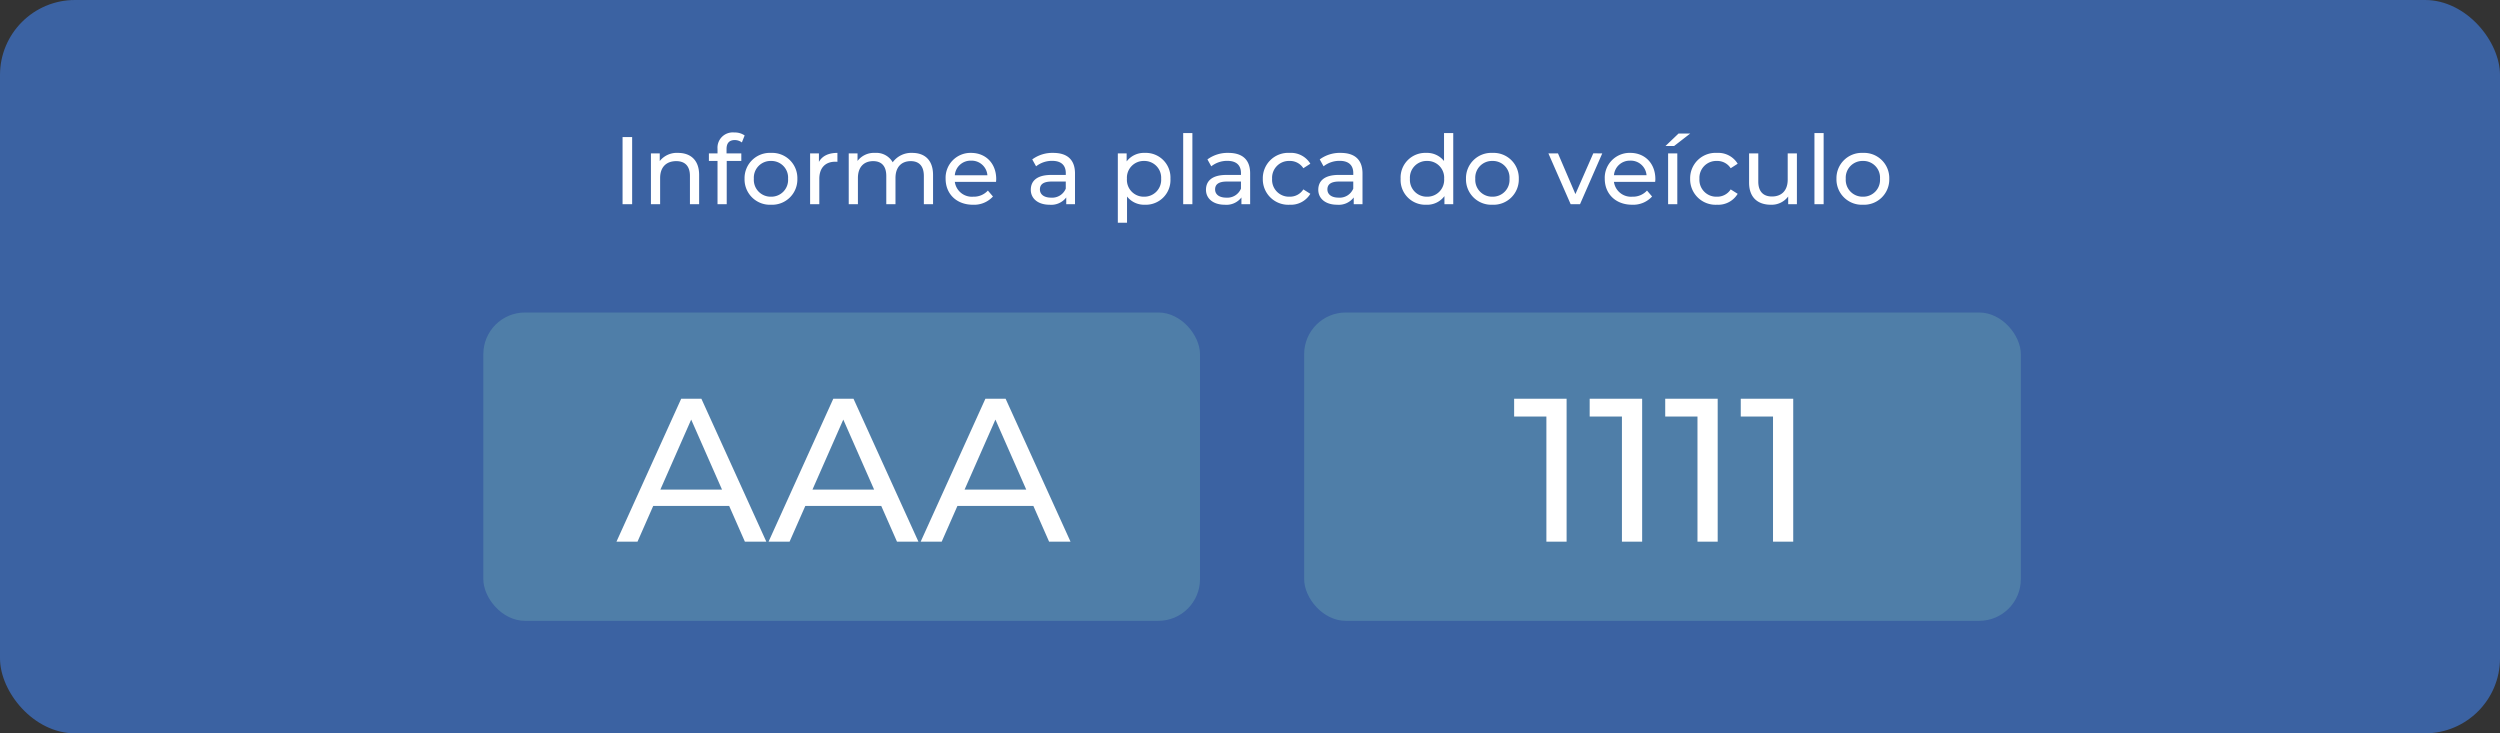
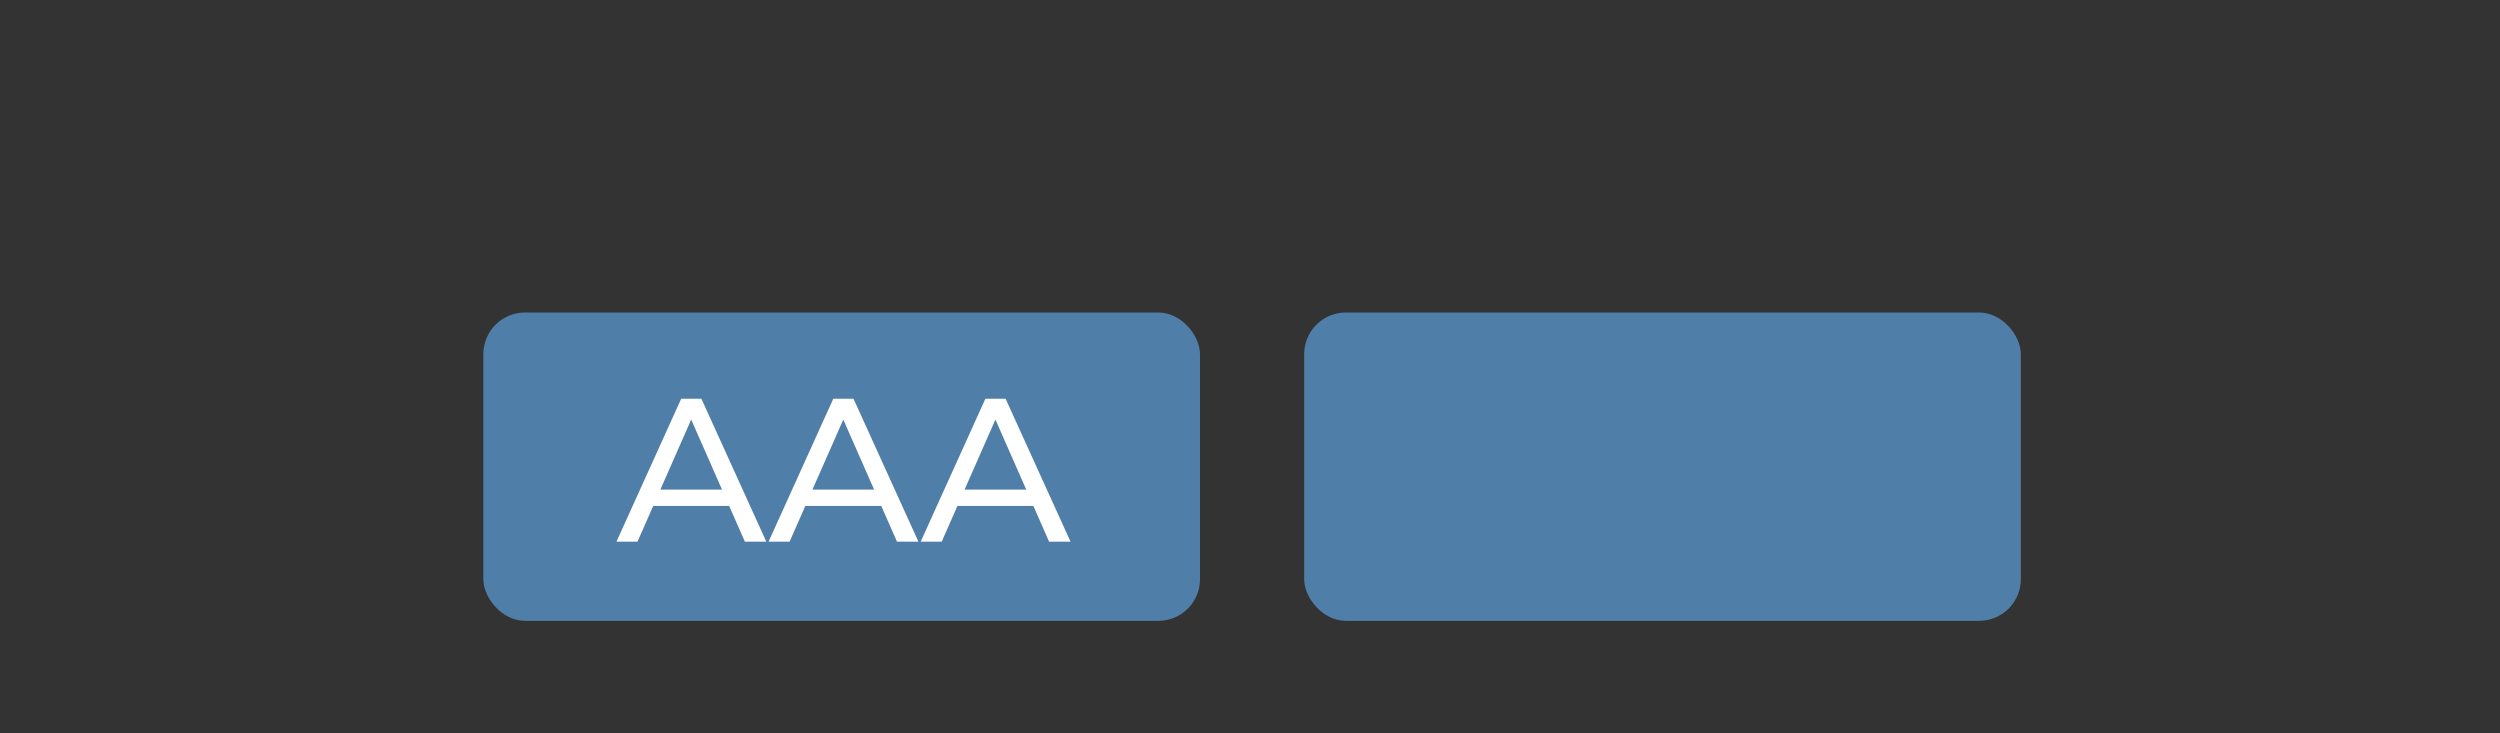
<svg xmlns="http://www.w3.org/2000/svg" width="600" height="176" viewBox="0 0 600 176">
  <rect x="0" y="0" width="600" height="176" fill="#333333" stroke="none" />
  <g id="_2_-_Insira_a_placa_" data-name="2 - Insira a placa " transform="translate(-14754 -18777)">
-     <rect id="Retângulo_6854" data-name="Retângulo 6854" width="600" height="176" rx="18" transform="translate(14754 18777)" fill="#3b62a2" />
    <g id="Grupo_18502" data-name="Grupo 18502" transform="translate(0 7)">
-       <path id="Caminho_11564" data-name="Caminho 11564" d="M2.415,0h2.3V-16.1h-2.3ZM15.732-12.305a5.225,5.225,0,0,0-4.393,1.955v-1.84H9.223V0h2.208V-6.279c0-2.645,1.518-4.048,3.864-4.048,2.093,0,3.289,1.173,3.289,3.565V0h2.208V-7.015C20.792-10.6,18.7-12.305,15.732-12.305Zm13.616-3.082a2.859,2.859,0,0,1,1.7.575l.667-1.679a4.119,4.119,0,0,0-2.484-.713,3.664,3.664,0,0,0-4.025,3.933v1.081h-2.07v1.817h2.07V0h2.208V-10.373h3.5V-12.19H27.37v-1.058C27.37-14.651,28.037-15.387,29.348-15.387ZM38.042.138a6.065,6.065,0,0,0,6.325-6.233,6.047,6.047,0,0,0-6.325-6.21,6.066,6.066,0,0,0-6.348,6.21A6.084,6.084,0,0,0,38.042.138Zm0-1.932a4.036,4.036,0,0,1-4.117-4.3,4.017,4.017,0,0,1,4.117-4.278,4,4,0,0,1,4.094,4.278A4.019,4.019,0,0,1,38.042-1.794Zm11.5-8.349V-12.19H47.426V0h2.208V-6.072c0-2.668,1.472-4.117,3.841-4.117a3.9,3.9,0,0,1,.506.023v-2.139C51.842-12.305,50.324-11.569,49.542-10.143Zm22.4-2.162a5.493,5.493,0,0,0-4.692,2.254,4.512,4.512,0,0,0-4.232-2.254,4.941,4.941,0,0,0-4.209,1.932V-12.19H56.695V0H58.9V-6.279c0-2.645,1.449-4.048,3.657-4.048,2,0,3.151,1.173,3.151,3.565V0h2.208V-6.279c0-2.645,1.449-4.048,3.657-4.048,2,0,3.151,1.173,3.151,3.565V0h2.208V-7.015C76.935-10.6,74.911-12.305,71.944-12.305ZM92.092-6.026c0-3.749-2.507-6.279-6.026-6.279a5.97,5.97,0,0,0-6.118,6.21C79.948-2.461,82.57.138,86.5.138A6.119,6.119,0,0,0,91.31-1.84L90.091-3.266a4.551,4.551,0,0,1-3.519,1.472,4.129,4.129,0,0,1-4.416-3.565h9.89C92.069-5.566,92.092-5.842,92.092-6.026Zm-6.026-4.416a3.8,3.8,0,0,1,3.91,3.5h-7.82A3.8,3.8,0,0,1,86.066-10.442Zm19.711-1.863a8.118,8.118,0,0,0-5.037,1.564l.92,1.656a6.165,6.165,0,0,1,3.864-1.311c2.185,0,3.266,1.081,3.266,2.944v.437h-3.5c-3.634,0-4.9,1.61-4.9,3.565,0,2.116,1.748,3.588,4.508,3.588a4.525,4.525,0,0,0,4-1.748V0H111V-7.36C111-10.695,109.112-12.305,105.777-12.305Zm-.506,10.741c-1.679,0-2.691-.759-2.691-1.978,0-1.035.621-1.886,2.806-1.886h3.4v1.7A3.535,3.535,0,0,1,105.271-1.564Zm22.471-10.741a5.192,5.192,0,0,0-4.347,2.047V-12.19h-2.116V4.462h2.208v-6.3A5.206,5.206,0,0,0,127.742.138a5.923,5.923,0,0,0,6.164-6.233A5.917,5.917,0,0,0,127.742-12.305Zm-.184,10.511a4.031,4.031,0,0,1-4.094-4.3,4.025,4.025,0,0,1,4.094-4.278,4.03,4.03,0,0,1,4.117,4.278A4.036,4.036,0,0,1,127.558-1.794ZM136.965,0h2.208V-17.066h-2.208Zm10.856-12.305a8.118,8.118,0,0,0-5.037,1.564l.92,1.656a6.165,6.165,0,0,1,3.864-1.311c2.185,0,3.266,1.081,3.266,2.944v.437h-3.5c-3.634,0-4.9,1.61-4.9,3.565,0,2.116,1.748,3.588,4.508,3.588a4.525,4.525,0,0,0,4-1.748V0h2.093V-7.36C153.042-10.695,151.156-12.305,147.821-12.305Zm-.506,10.741c-1.679,0-2.691-.759-2.691-1.978,0-1.035.621-1.886,2.806-1.886h3.4v1.7A3.535,3.535,0,0,1,147.315-1.564Zm15.2,1.7a5.454,5.454,0,0,0,4.968-2.622l-1.679-1.058a3.8,3.8,0,0,1-3.312,1.748,4.039,4.039,0,0,1-4.186-4.3,4.045,4.045,0,0,1,4.186-4.278,3.8,3.8,0,0,1,3.312,1.748l1.679-1.081a5.437,5.437,0,0,0-4.968-2.6,6.09,6.09,0,0,0-6.44,6.21A6.108,6.108,0,0,0,162.518.138Zm12.259-12.443a8.118,8.118,0,0,0-5.037,1.564l.92,1.656a6.165,6.165,0,0,1,3.864-1.311c2.185,0,3.266,1.081,3.266,2.944v.437h-3.5c-3.634,0-4.9,1.61-4.9,3.565,0,2.116,1.748,3.588,4.508,3.588a4.525,4.525,0,0,0,4-1.748V0H180V-7.36C180-10.695,178.112-12.305,174.777-12.305Zm-.506,10.741c-1.679,0-2.691-.759-2.691-1.978,0-1.035.621-1.886,2.806-1.886h3.4v1.7A3.535,3.535,0,0,1,174.271-1.564Zm25.3-15.5v6.716a5.187,5.187,0,0,0-4.255-1.955,5.917,5.917,0,0,0-6.164,6.21A5.935,5.935,0,0,0,195.316.138a5.15,5.15,0,0,0,4.347-2.07V0h2.116V-17.066ZM195.5-1.794a4.036,4.036,0,0,1-4.117-4.3,4.017,4.017,0,0,1,4.117-4.278,4.012,4.012,0,0,1,4.094,4.278A4.031,4.031,0,0,1,195.5-1.794ZM211.186.138a6.065,6.065,0,0,0,6.325-6.233,6.047,6.047,0,0,0-6.325-6.21,6.066,6.066,0,0,0-6.348,6.21A6.084,6.084,0,0,0,211.186.138Zm0-1.932a4.036,4.036,0,0,1-4.117-4.3,4.017,4.017,0,0,1,4.117-4.278,4,4,0,0,1,4.094,4.278A4.019,4.019,0,0,1,211.186-1.794Zm24.2-10.4L231.1-2.415l-4.186-9.775h-2.3L229.954,0h2.254l5.336-12.19Zm14.9,6.164c0-3.749-2.507-6.279-6.026-6.279a5.97,5.97,0,0,0-6.118,6.21c0,3.634,2.622,6.233,6.555,6.233A6.119,6.119,0,0,0,249.5-1.84l-1.219-1.426a4.551,4.551,0,0,1-3.519,1.472,4.129,4.129,0,0,1-4.416-3.565h9.89C250.263-5.566,250.286-5.842,250.286-6.026Zm-6.026-4.416a3.8,3.8,0,0,1,3.91,3.5h-7.82A3.8,3.8,0,0,1,244.26-10.442Zm8.464-3.519h2.07l3.864-2.99h-2.806ZM253.345,0h2.208V-12.19h-2.208Zm11.73.138a5.454,5.454,0,0,0,4.968-2.622l-1.679-1.058a3.8,3.8,0,0,1-3.312,1.748,4.039,4.039,0,0,1-4.186-4.3,4.045,4.045,0,0,1,4.186-4.278,3.8,3.8,0,0,1,3.312,1.748l1.679-1.081a5.437,5.437,0,0,0-4.968-2.6,6.09,6.09,0,0,0-6.44,6.21A6.108,6.108,0,0,0,265.075.138ZM282.049-12.19v6.3c0,2.622-1.472,4.048-3.772,4.048-2.093,0-3.289-1.2-3.289-3.588V-12.19H272.78v7.015c0,3.588,2.093,5.313,5.244,5.313a4.96,4.96,0,0,0,4.14-1.978V0h2.093V-12.19ZM288.466,0h2.208V-17.066h-2.208ZM300.1.138a6.065,6.065,0,0,0,6.325-6.233,6.047,6.047,0,0,0-6.325-6.21,6.066,6.066,0,0,0-6.348,6.21A6.084,6.084,0,0,0,300.1.138Zm0-1.932a4.036,4.036,0,0,1-4.117-4.3,4.017,4.017,0,0,1,4.117-4.278A4,4,0,0,1,304.2-6.095,4.019,4.019,0,0,1,300.1-1.794Z" transform="translate(14901 18819)" fill="#fff" />
      <g id="Grupo_18501" data-name="Grupo 18501">
        <g id="Grupo_18498" data-name="Grupo 18498">
          <rect id="Retângulo_6855" data-name="Retângulo 6855" width="172" height="74" rx="10" transform="translate(14870 18845)" fill="#4f7ea8" />
          <path id="Caminho_11565" data-name="Caminho 11565" d="M30.772,0h5.145L20.335-34.3H15.484L-.049,0H5L8.771-8.575H27ZM10.486-12.495l7.4-16.807,7.4,16.807ZM67.277,0h5.145L56.84-34.3H51.989L36.456,0H41.5l3.773-8.575H63.5ZM46.991-12.495,54.39-29.3l7.4,16.807ZM103.782,0h5.145L93.345-34.3H88.494L72.961,0h5.047l3.773-8.575h18.228ZM83.5-12.495,90.9-29.3l7.4,16.807Z" transform="translate(14902 18900)" fill="#fff" />
        </g>
        <g id="Grupo_18500" data-name="Grupo 18500">
          <g id="Grupo_18499" data-name="Grupo 18499">
            <rect id="Retângulo_6856" data-name="Retângulo 6856" width="172" height="74" rx="10" transform="translate(15067 18845)" fill="#4f7ea8" />
-             <path id="Caminho_11566" data-name="Caminho 11566" d="M.392-34.3v4.263H8.134V0h4.851V-34.3Zm18.13,0v4.263h7.742V0h4.851V-34.3Zm18.13,0v4.263h7.742V0h4.851V-34.3Zm18.13,0v4.263h7.742V0h4.851V-34.3Z" transform="translate(15117 18900)" fill="#fff" />
          </g>
        </g>
      </g>
    </g>
  </g>
</svg>